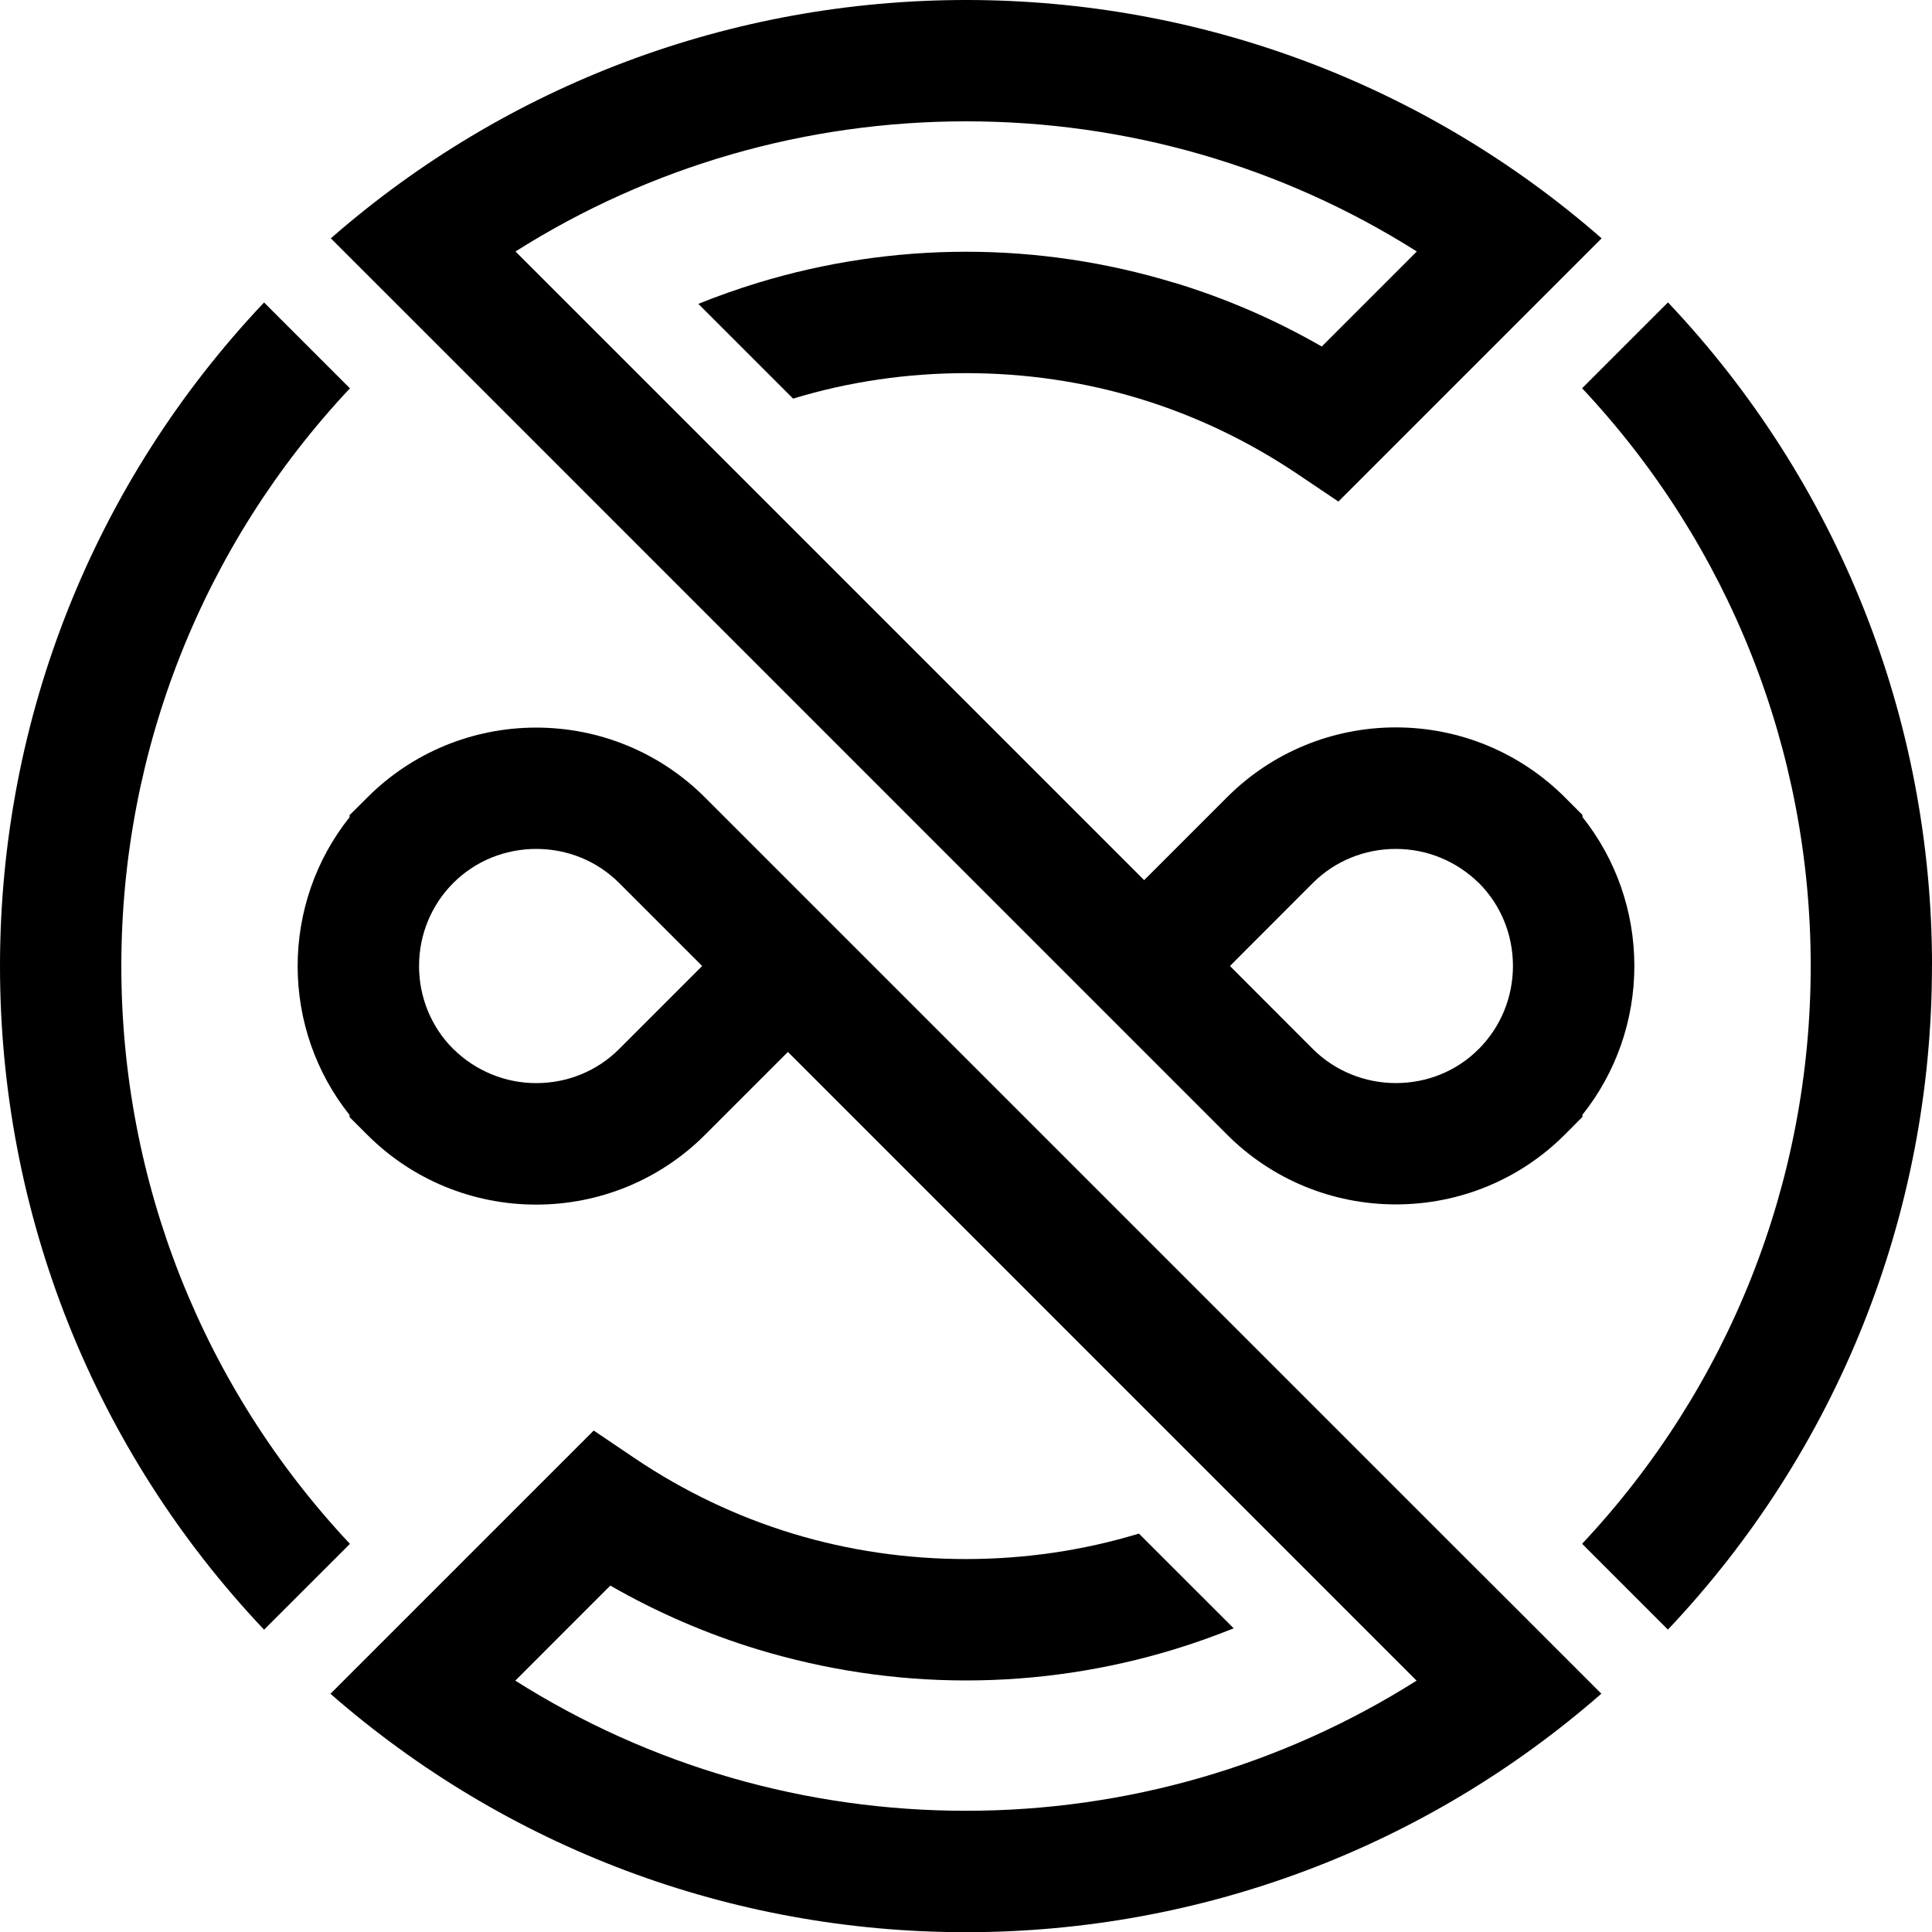
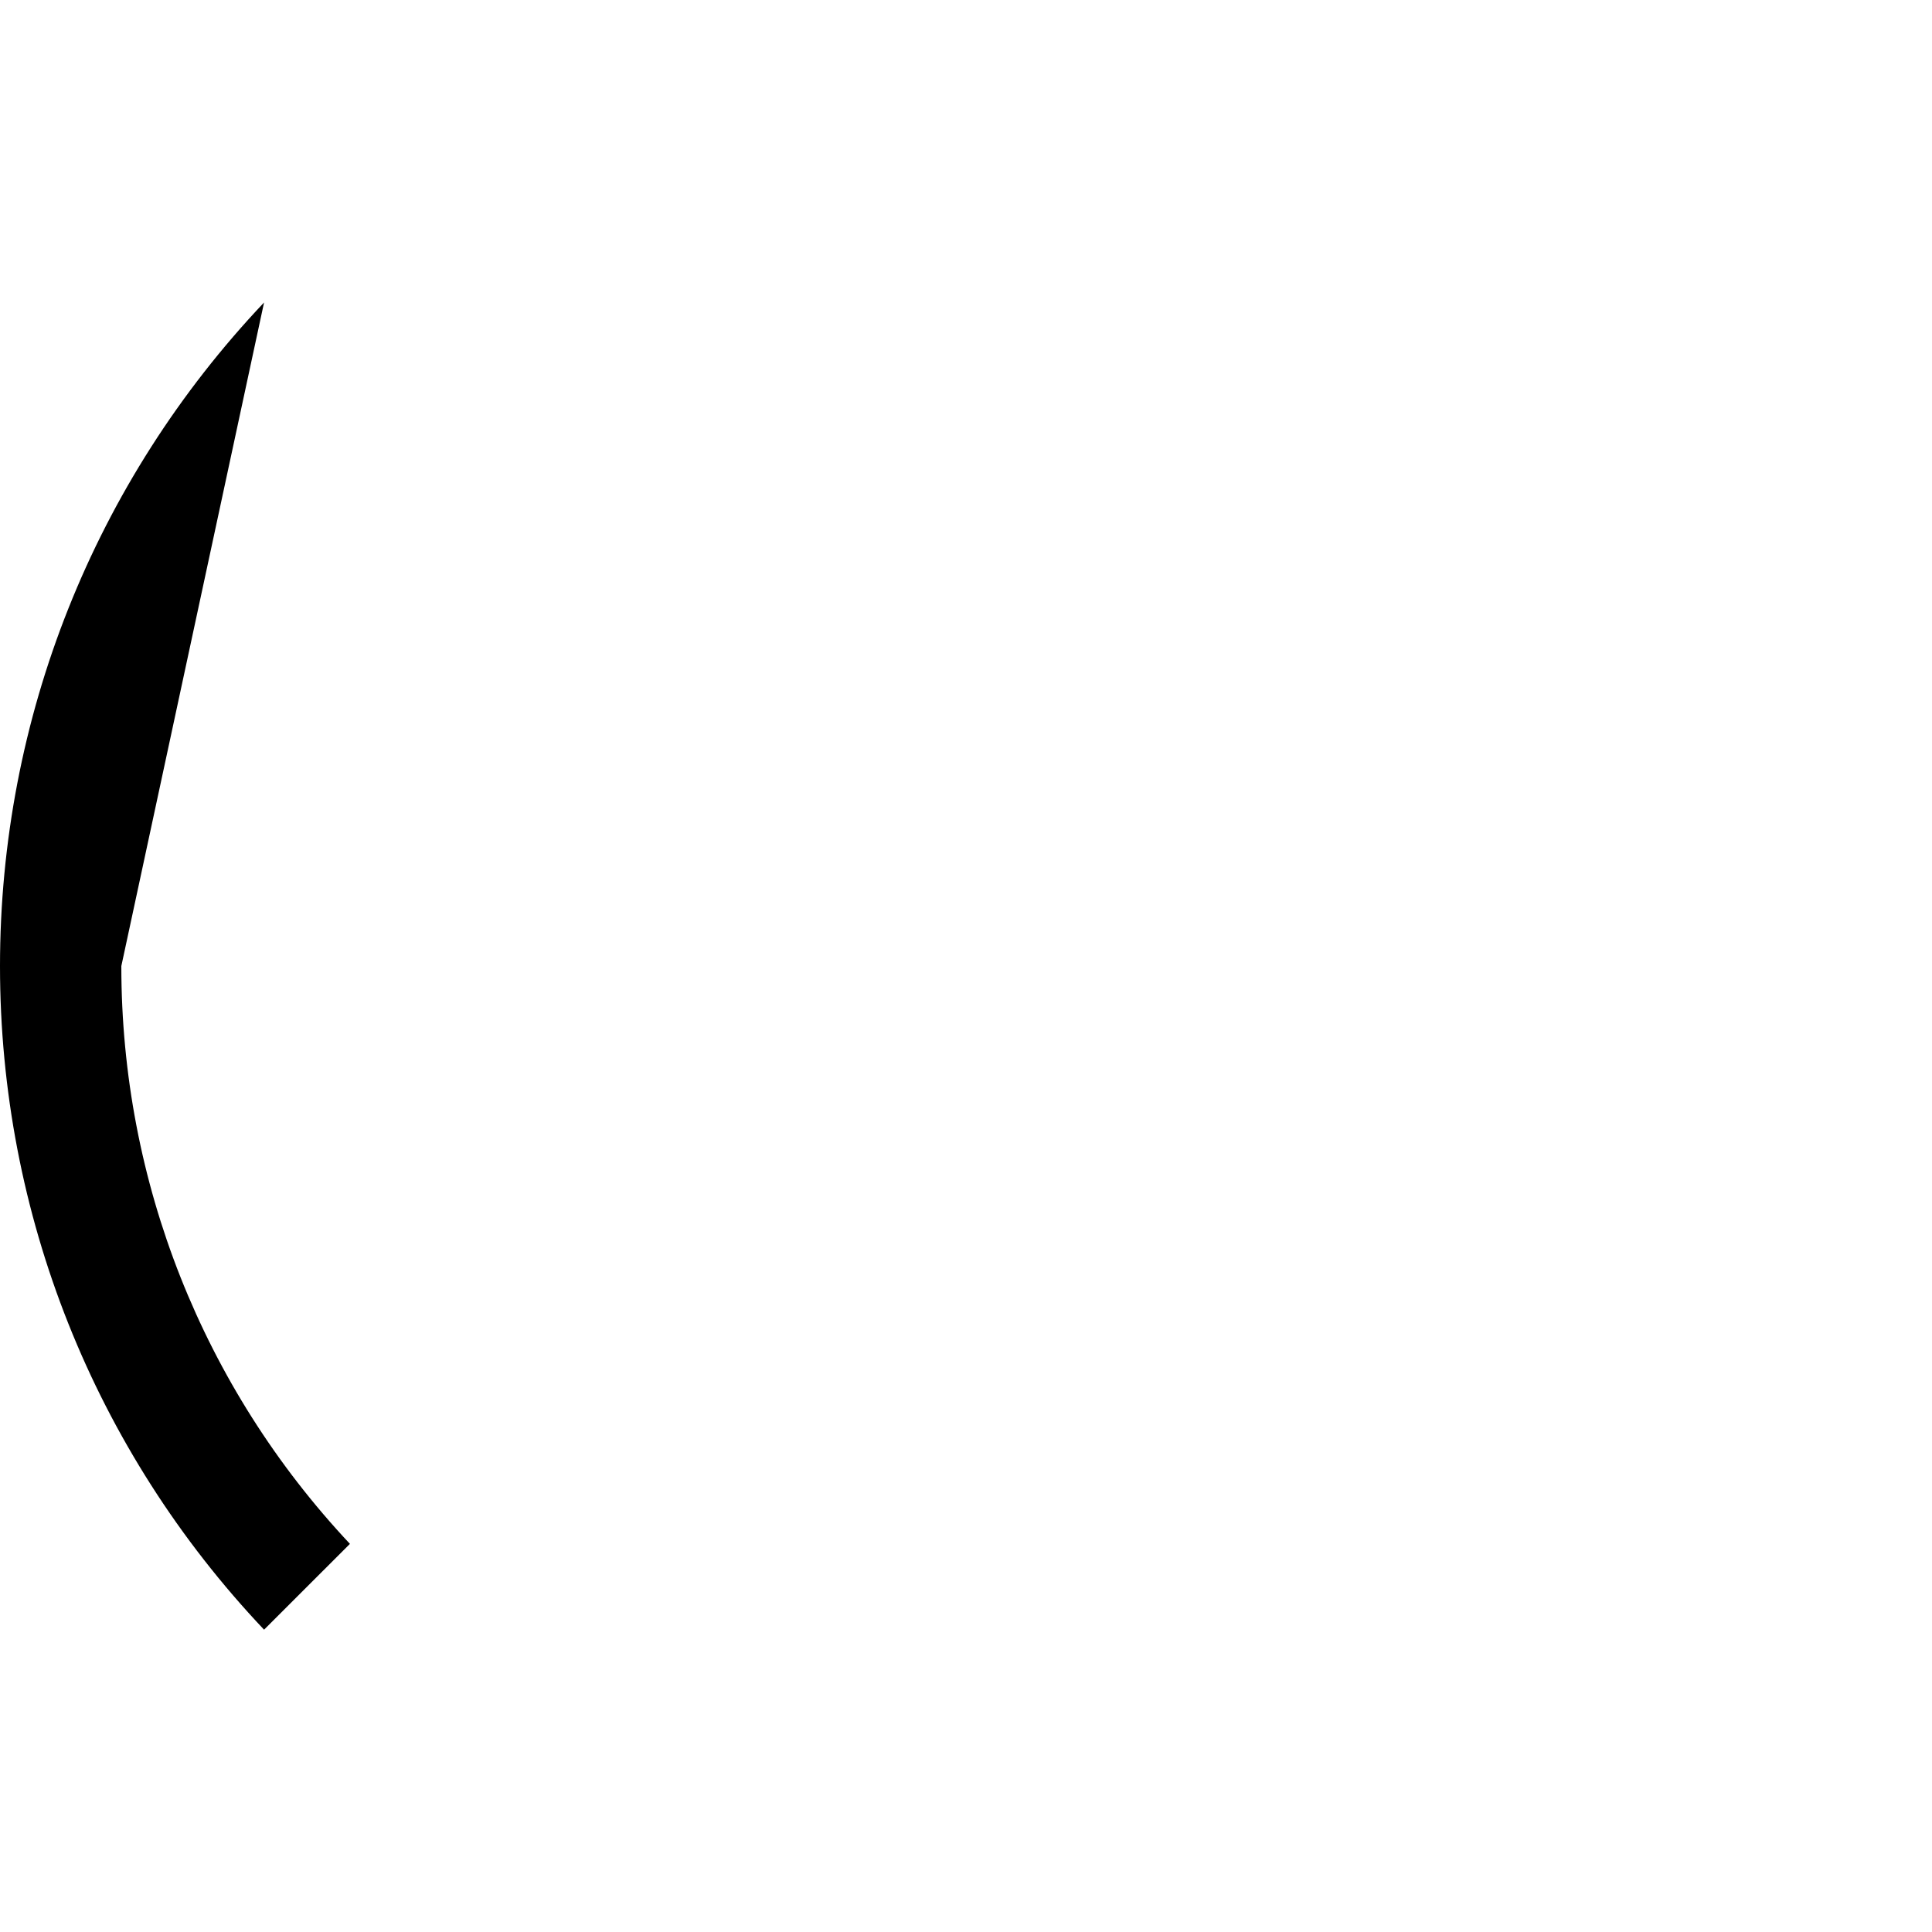
<svg xmlns="http://www.w3.org/2000/svg" width="50" height="50" viewBox="0 0 50 50" fill="none">
-   <path d="M0 25.002C0 31.42 2.438 37.531 6.834 42.176L9.056 39.955C5.25 35.901 3.14 30.585 3.14 25.002C3.14 19.419 5.25 14.103 9.056 10.05L6.834 7.828C2.438 12.474 0 18.584 0 25.005V25.002Z" fill="black" />
-   <path d="M41.443 43.833L39.216 41.606L37.91 40.303L18.243 20.636C17.082 19.475 15.517 18.83 13.876 18.83C12.235 18.83 10.669 19.475 9.509 20.636L9.047 21.095V21.149C8.174 22.244 7.703 23.602 7.703 25.003C7.703 26.404 8.174 27.762 9.047 28.856V28.911L9.509 29.372C10.669 30.533 12.235 31.175 13.876 31.175C15.517 31.175 17.082 30.533 18.243 29.372L20.391 27.224L36.661 43.495C33.167 45.702 29.142 46.863 24.999 46.863C20.855 46.863 16.83 45.705 13.336 43.495L15.795 41.035C16.999 41.727 18.281 42.282 19.608 42.686C21.357 43.216 23.172 43.49 24.999 43.49C26.825 43.49 28.64 43.219 30.386 42.686C30.91 42.527 31.423 42.343 31.928 42.141L29.475 39.689C28.022 40.131 26.511 40.348 24.996 40.348C23.481 40.348 21.968 40.131 20.515 39.689C19.066 39.249 17.691 38.59 16.435 37.745L15.365 37.022L10.779 41.608L8.552 43.835C13.1 47.81 18.909 50.005 24.996 50.005C31.083 50.005 36.892 47.812 41.44 43.835L41.443 43.833ZM16.024 27.148C15.453 27.719 14.685 28.031 13.878 28.031C13.072 28.031 12.311 27.715 11.737 27.153L11.73 27.148C11.159 26.578 10.845 25.807 10.845 25C10.845 24.194 11.159 23.426 11.73 22.852C12.301 22.282 13.069 21.97 13.878 21.97C14.687 21.97 15.453 22.282 16.024 22.852L18.172 25L16.024 27.148Z" fill="black" />
-   <path d="M30.392 7.319C28.643 6.786 26.828 6.515 25.004 6.515C23.18 6.515 21.362 6.786 19.614 7.319C19.093 7.479 18.579 7.659 18.073 7.864L20.525 10.316C21.978 9.874 23.489 9.657 25.006 9.657C26.524 9.657 28.032 9.874 29.485 10.316C30.934 10.756 32.309 11.415 33.567 12.26L34.638 12.98L39.224 8.394L41.45 6.168C36.902 2.191 31.093 0 25.006 0C18.919 0 13.108 2.193 8.562 6.168L10.789 8.394L12.749 10.354L31.759 29.367C32.92 30.528 34.485 31.17 36.127 31.17C37.768 31.17 39.333 30.528 40.494 29.367L40.953 28.906V28.851C41.826 27.757 42.297 26.399 42.297 24.998C42.297 23.597 41.826 22.238 40.953 21.144V21.09L40.494 20.63C39.331 19.47 37.766 18.825 36.127 18.825C34.488 18.825 32.92 19.467 31.759 20.63L29.611 22.778L13.341 6.508C16.836 4.298 20.86 3.14 25.004 3.14C29.148 3.14 33.172 4.298 36.667 6.508L34.207 8.968C33.004 8.275 31.724 7.721 30.394 7.317L30.392 7.319ZM33.976 22.852C34.547 22.281 35.318 21.97 36.124 21.97C36.931 21.97 37.69 22.286 38.265 22.845L38.272 22.85C38.843 23.421 39.155 24.191 39.155 24.998C39.155 25.804 38.843 26.572 38.272 27.146L38.26 27.157C37.692 27.726 36.924 28.03 36.124 28.03C35.325 28.03 34.55 27.719 33.976 27.148L31.831 25L33.976 22.852Z" fill="black" />
-   <path d="M50.001 25.003C50.001 18.585 47.563 12.472 43.167 7.826L40.945 10.048C44.751 14.104 46.861 19.418 46.861 25C46.861 30.583 44.751 35.9 40.945 39.953L43.165 42.174C47.56 37.529 49.999 31.418 49.999 25L50.001 25.003Z" fill="black" />
+   <path d="M0 25.002C0 31.42 2.438 37.531 6.834 42.176L9.056 39.955C5.25 35.901 3.14 30.585 3.14 25.002L6.834 7.828C2.438 12.474 0 18.584 0 25.005V25.002Z" fill="black" />
</svg>